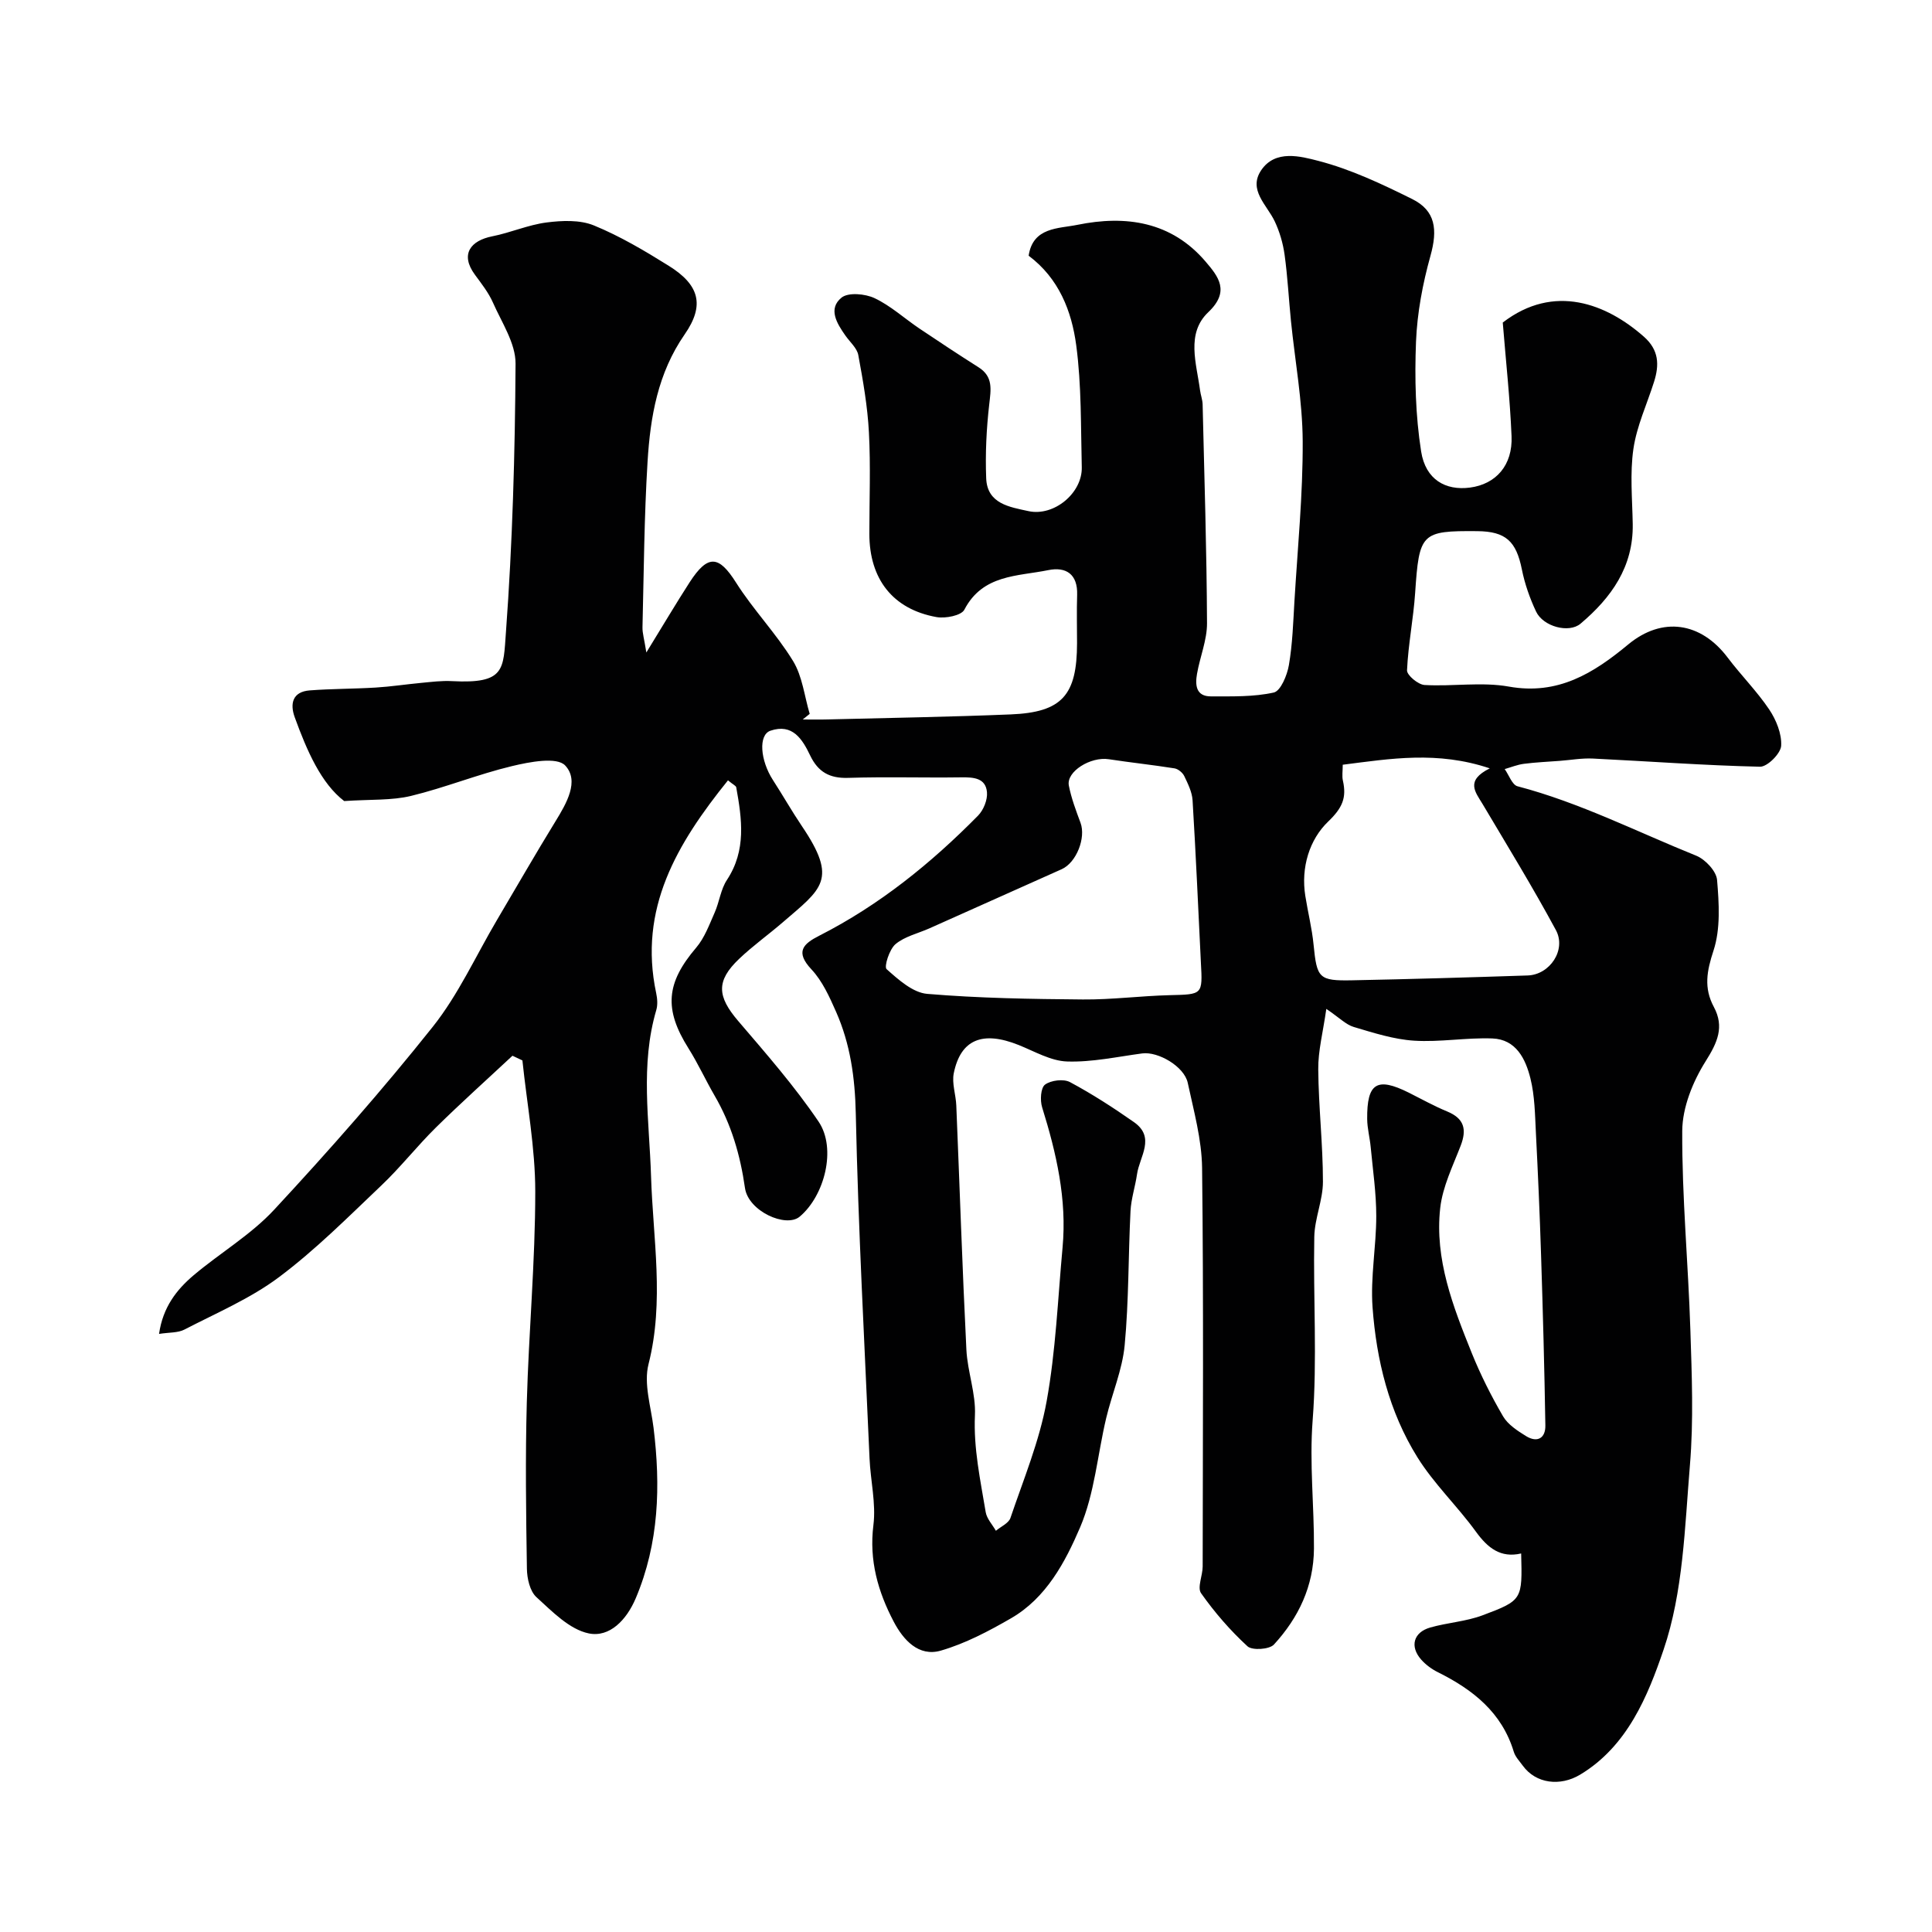
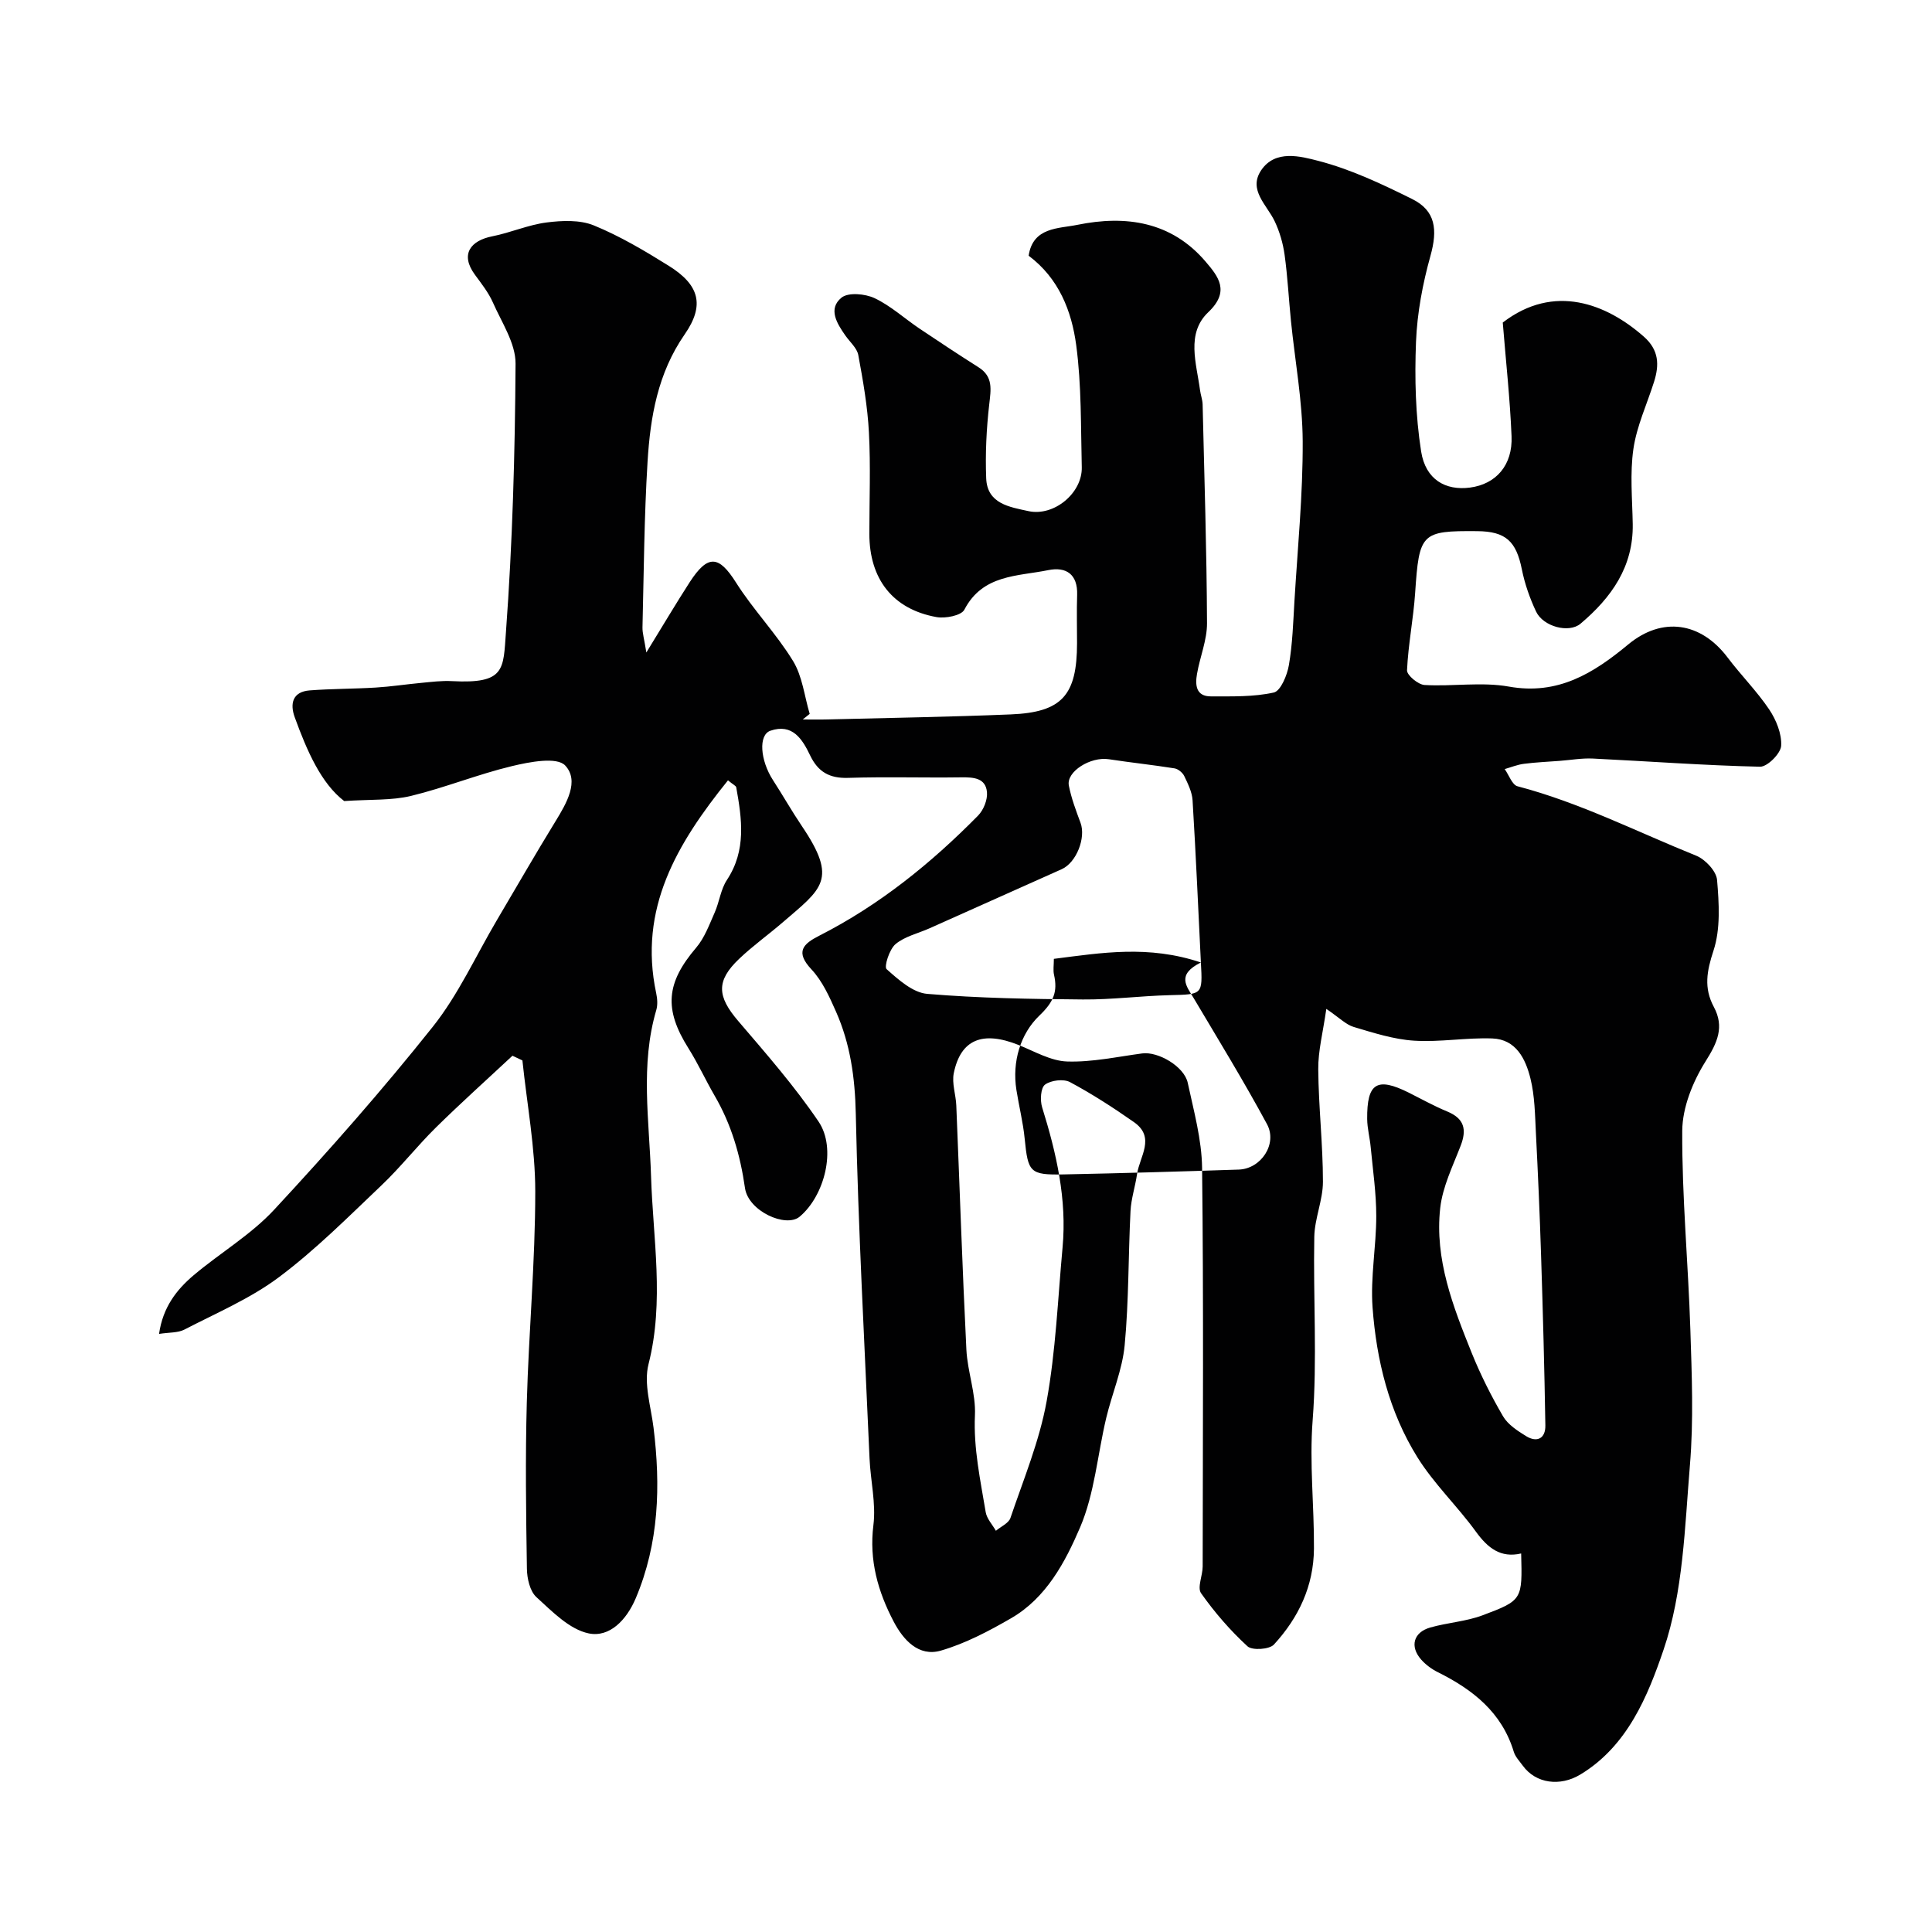
<svg xmlns="http://www.w3.org/2000/svg" enable-background="new 0 0 400 400" viewBox="0 0 400 400">
-   <path d="m150.72 161.56c-10.56 13.11-18.59 26.56-14.86 44.08.24 1.12.33 2.41.02 3.47-3.35 11.38-1.45 22.85-1.09 34.37.4 12.94 2.79 25.92-.52 38.95-1.03 4.05.5 8.78 1.04 13.17 1.48 12.05 1.14 23.87-3.68 35.29-1.9 4.5-5.41 8.17-9.73 7.29-3.99-.82-7.57-4.53-10.84-7.51-1.35-1.23-1.94-3.86-1.97-5.87-.18-11.5-.34-23-.02-34.49.4-14.54 1.75-29.07 1.75-43.61 0-9.05-1.72-18.1-2.66-27.15-.69-.32-1.37-.65-2.06-.97-5.28 4.93-10.67 9.76-15.82 14.83-3.93 3.87-7.36 8.27-11.36 12.06-6.87 6.53-13.61 13.3-21.17 18.96-5.92 4.43-12.95 7.41-19.58 10.85-1.34.69-3.11.56-5.24.89.79-5.52 3.62-9.15 7.18-12.16 5.48-4.62 11.85-8.37 16.67-13.57 11.35-12.23 22.41-24.78 32.8-37.83 5.32-6.68 8.93-14.71 13.31-22.13 4.03-6.81 7.97-13.68 12.11-20.42 2.3-3.74 5-8.38 2.02-11.57-1.71-1.84-7.38-.75-11 .12-7.07 1.69-13.88 4.47-20.94 6.18-3.99.96-8.28.69-13.82 1.06-4.77-3.65-7.71-10.39-10.24-17.35-1.03-2.83-.44-5.29 3.1-5.56 4.55-.35 9.13-.31 13.69-.59 3.12-.19 6.22-.67 9.33-.96 2.14-.2 4.3-.49 6.43-.37 11.09.59 10.61-2.43 11.18-10.16 1.36-18.48 1.88-37.04 1.99-55.58.02-4.21-2.86-8.5-4.68-12.63-.91-2.06-2.36-3.9-3.71-5.74-3.19-4.31-.85-7.11 3.55-7.98 3.8-.75 7.45-2.38 11.26-2.87 3.21-.41 6.9-.57 9.79.61 5.4 2.21 10.52 5.25 15.49 8.35 6.33 3.94 7.54 8.12 3.32 14.2-5.58 8.05-7.12 17.09-7.69 26.36-.7 11.41-.77 22.86-1.05 34.29-.03 1.21.36 2.42.8 5.22 3.53-5.74 6.16-10.19 8.96-14.53 3.79-5.86 6.06-5.56 9.61.06 3.57 5.64 8.32 10.54 11.8 16.23 1.94 3.17 2.35 7.27 3.45 10.95-.48.39-.96.77-1.44 1.16 1.73 0 3.46.04 5.18-.01 12.63-.32 25.27-.52 37.9-1.04 10.6-.44 13.7-3.96 13.71-14.75 0-3.33-.09-6.67.02-10 .14-4.29-2.3-5.87-5.98-5.12-6.37 1.3-13.57.87-17.37 8.19-.63 1.22-3.93 1.86-5.77 1.53-9.05-1.63-13.9-7.88-13.9-17.25 0-7 .28-14.01-.09-20.99-.28-5.37-1.22-10.72-2.2-16.01-.27-1.46-1.75-2.71-2.68-4.05-1.76-2.51-3.63-5.53-.79-7.84 1.4-1.13 4.89-.81 6.84.11 3.33 1.57 6.17 4.19 9.27 6.28 4.06 2.73 8.14 5.42 12.27 8.04 3.07 1.95 2.54 4.62 2.2 7.67-.58 5.06-.83 10.2-.63 15.29.2 5.32 4.87 5.96 8.74 6.81 5.29 1.16 11.18-3.74 11.05-9.08-.21-8.43-.04-16.94-1.15-25.26-.94-7.05-3.57-13.84-9.85-18.54.89-5.95 6.19-5.59 10.09-6.39 10.04-2.05 19.49-.68 26.57 7.64 2.6 3.05 5.1 6.12.53 10.45-4.65 4.41-2.43 10.62-1.7 16.18.13.97.5 1.93.53 2.89.36 15.1.84 30.2.91 45.3.02 3.49-1.46 6.98-2.07 10.5-.4 2.28-.26 4.68 2.89 4.67 4.35-.01 8.81.13 13-.8 1.43-.32 2.77-3.58 3.13-5.67.75-4.36.89-8.83 1.15-13.26.66-11.02 1.76-22.05 1.71-33.07-.04-8.31-1.59-16.61-2.43-24.91-.46-4.58-.69-9.18-1.32-13.73-.33-2.37-1.03-4.78-2.05-6.93-1.62-3.4-5.52-6.48-2.81-10.54 2.92-4.37 8.21-2.9 11.86-1.96 6.71 1.74 13.15 4.79 19.4 7.89 4.89 2.42 5.31 6.36 3.8 11.77-1.61 5.77-2.75 11.82-2.99 17.78-.3 7.56-.11 15.26 1.06 22.72.92 5.85 5.08 8.14 10.11 7.48 5.39-.71 8.87-4.63 8.61-10.65-.33-7.86-1.19-15.71-1.82-23.52 10.64-8.19 21.52-3.86 29.2 2.91 3.16 2.78 3.23 5.85 2.12 9.37-1.46 4.62-3.58 9.14-4.27 13.87-.74 5.09-.23 10.37-.14 15.56.15 8.87-4.44 15.26-10.81 20.64-2.41 2.03-7.73.6-9.2-2.51-1.3-2.76-2.34-5.72-2.94-8.71-1.17-5.85-3.33-7.89-9.24-7.94-11.63-.1-12.02.4-12.86 12.79-.36 5.35-1.44 10.67-1.68 16.02-.04 1.01 2.3 2.96 3.62 3.04 5.81.34 11.81-.68 17.46.33 10.18 1.82 17.52-2.76 24.71-8.72 7.05-5.84 15.05-4.64 20.59 2.71 2.76 3.66 6.05 6.95 8.6 10.74 1.45 2.16 2.63 5.06 2.48 7.54-.1 1.59-2.86 4.36-4.38 4.32-11.54-.26-23.07-1.13-34.61-1.69-2.28-.11-4.58.31-6.87.48-2.47.19-4.95.29-7.4.61-1.35.17-2.66.71-3.98 1.09.88 1.23 1.54 3.27 2.66 3.56 12.89 3.38 24.73 9.43 36.99 14.37 1.88.76 4.17 3.2 4.32 5.02.41 4.86.74 10.14-.74 14.64-1.39 4.23-2.04 7.71.07 11.65 2.22 4.15.75 7.37-1.7 11.26-2.65 4.21-4.81 9.55-4.84 14.42-.07 13.7 1.24 27.4 1.68 41.11.3 9.36.69 18.79-.09 28.09-1.07 12.86-1.38 26.26-5.47 38.25-3.21 9.41-7.43 19.94-17.29 25.84-4.07 2.43-9.11 1.9-11.86-1.9-.67-.92-1.54-1.82-1.85-2.86-2.47-8.14-8.45-12.85-15.68-16.45-1.29-.64-2.55-1.56-3.5-2.64-2.38-2.71-1.6-5.63 1.88-6.63 3.58-1.02 7.42-1.24 10.87-2.54 8.27-3.1 8.2-3.27 7.96-12.79-4.27.99-6.92-1.15-9.35-4.49-3.84-5.3-8.7-9.91-12.14-15.44-5.86-9.41-8.48-20.11-9.28-31.06-.45-6.23.77-12.57.77-18.86 0-4.75-.7-9.51-1.15-14.26-.18-1.95-.71-3.89-.73-5.84-.07-7.47 2.02-8.75 8.63-5.45 2.64 1.32 5.22 2.77 7.94 3.89 3.53 1.46 4.09 3.71 2.78 7.1-1.63 4.23-3.74 8.49-4.23 12.9-1.18 10.6 2.66 20.39 6.53 30.01 1.82 4.51 4.03 8.9 6.48 13.1 1.01 1.72 3 3.01 4.78 4.11 2.32 1.42 4.03.42 3.98-2.22-.19-11.77-.51-23.54-.89-35.3-.27-8.44-.64-16.87-1.07-25.3-.19-3.76-.23-7.62-1.13-11.24-1-4.03-2.97-8.1-7.89-8.28-5.39-.2-10.84.8-16.21.46-4.21-.27-8.39-1.62-12.49-2.84-1.61-.48-2.94-1.89-5.67-3.74-.69 4.86-1.71 8.69-1.67 12.51.06 7.76.97 15.52.97 23.28 0 3.8-1.72 7.59-1.79 11.4-.24 12.66.63 25.38-.34 37.98-.69 8.95.33 17.73.27 26.59-.06 7.78-3.2 14.3-8.28 19.84-.94 1.03-4.51 1.26-5.48.37-3.57-3.28-6.81-7.02-9.61-10.99-.83-1.18.33-3.66.33-5.54.03-27.5.2-55-.12-82.49-.07-5.9-1.72-11.81-2.97-17.64-.73-3.4-6.14-6.53-9.43-6.09-5.18.69-10.39 1.84-15.55 1.67-3.37-.11-6.73-2.09-10.02-3.41-7.46-2.99-12.01-1.18-13.44 5.83-.43 2.1.43 4.44.52 6.68.7 16.86 1.25 33.72 2.09 50.57.23 4.55 1.98 9.09 1.77 13.58-.31 6.88 1.13 13.43 2.23 20.06.23 1.36 1.38 2.57 2.11 3.85 1.03-.87 2.64-1.56 3.01-2.65 2.71-7.99 6-15.91 7.49-24.14 1.9-10.47 2.32-21.21 3.3-31.84.93-10.01-1.28-19.57-4.23-29.05-.45-1.44-.3-4.02.6-4.69 1.23-.91 3.84-1.23 5.17-.52 4.58 2.45 8.98 5.3 13.24 8.28 4.54 3.18 1.16 7.14.64 10.78-.37 2.56-1.22 5.08-1.35 7.64-.47 9.26-.34 18.57-1.21 27.78-.48 5.09-2.62 10.02-3.82 15.06-1.8 7.56-2.4 15.6-5.4 22.63-3.08 7.19-7.01 14.63-14.31 18.84-4.61 2.66-9.45 5.22-14.52 6.69-4.61 1.34-7.78-2.22-9.76-5.98-3.26-6.21-5.13-12.69-4.21-20.01.56-4.49-.6-9.18-.8-13.78-1.04-23.8-2.34-47.6-2.85-71.41-.16-7.44-1.13-14.41-4.09-21.1-1.36-3.08-2.83-6.35-5.08-8.75-3.43-3.66-1.74-5.29 1.64-7 12.42-6.32 23.11-14.97 32.84-24.84 1.14-1.16 2-3.29 1.85-4.87-.27-2.92-2.74-3.09-5.27-3.06-7.83.11-15.67-.14-23.49.11-3.84.12-6.21-1.23-7.84-4.63-1.61-3.37-3.65-6.7-8.24-5.13-2.52.87-2.11 6.14.54 10.23 2.04 3.15 3.89 6.42 5.99 9.53 7.51 11.11 4.14 12.92-3.96 19.9-2.98 2.57-6.21 4.87-9.05 7.58-4.8 4.57-4.54 7.76-.18 12.86 5.78 6.76 11.67 13.49 16.64 20.83 3.77 5.58 1.23 15.37-3.92 19.68-2.84 2.37-10.63-1.13-11.32-5.93-.98-6.85-2.83-13.19-6.29-19.13-1.87-3.22-3.42-6.63-5.4-9.78-5.13-8.14-4.64-13.56 1.59-20.86 1.73-2.03 2.71-4.75 3.82-7.25.98-2.21 1.25-4.82 2.55-6.78 4.04-6.13 3.1-12.6 1.92-19.16-.06-.33-.7-.6-1.71-1.45zm97.91 37.71c-.55-11.19-1.04-22.38-1.72-33.56-.1-1.71-.96-3.44-1.72-5.03-.34-.71-1.27-1.48-2.03-1.6-4.52-.72-9.08-1.2-13.6-1.89-3.76-.58-8.82 2.55-8.27 5.44.51 2.63 1.48 5.19 2.42 7.72 1.15 3.1-.84 8.24-3.9 9.61-9.12 4.09-18.24 8.17-27.37 12.24-2.38 1.06-5.12 1.67-7.03 3.27-1.28 1.07-2.41 4.68-1.85 5.18 2.45 2.18 5.43 4.87 8.41 5.12 10.7.9 21.48 1.07 32.23 1.16 5.98.05 11.95-.74 17.94-.89 6.85-.17 6.86-.04 6.49-6.77zm59.81-40.19c-10.84-3.64-20.52-2.01-30.44-.75 0 1.32-.18 2.34.03 3.28.8 3.54-.08 5.64-3.04 8.48-3.88 3.72-5.68 9.5-4.74 15.4.53 3.37 1.38 6.7 1.71 10.09.69 6.95 1.07 7.52 8.02 7.38 12.1-.24 24.2-.6 36.3-1 4.61-.15 8.06-5.3 5.85-9.4-4.78-8.86-10.05-17.46-15.2-26.13-1.47-2.45-3.6-4.8 1.51-7.35z" fill="#010102" />
+   <path d="m150.72 161.56c-10.56 13.11-18.59 26.56-14.86 44.08.24 1.12.33 2.41.02 3.47-3.35 11.38-1.45 22.85-1.09 34.37.4 12.94 2.79 25.92-.52 38.95-1.03 4.05.5 8.78 1.04 13.17 1.48 12.05 1.14 23.87-3.68 35.29-1.9 4.5-5.41 8.17-9.73 7.29-3.99-.82-7.57-4.53-10.84-7.51-1.35-1.23-1.94-3.86-1.97-5.87-.18-11.5-.34-23-.02-34.49.4-14.54 1.75-29.07 1.75-43.61 0-9.05-1.72-18.1-2.66-27.15-.69-.32-1.37-.65-2.06-.97-5.28 4.93-10.67 9.76-15.82 14.83-3.93 3.87-7.36 8.27-11.36 12.06-6.87 6.53-13.61 13.3-21.17 18.96-5.92 4.43-12.95 7.41-19.58 10.85-1.34.69-3.11.56-5.24.89.79-5.52 3.62-9.15 7.18-12.16 5.48-4.62 11.85-8.37 16.67-13.57 11.35-12.23 22.41-24.78 32.8-37.83 5.32-6.68 8.93-14.71 13.31-22.13 4.03-6.81 7.97-13.68 12.11-20.42 2.3-3.74 5-8.38 2.02-11.57-1.71-1.84-7.38-.75-11 .12-7.07 1.69-13.88 4.47-20.94 6.18-3.99.96-8.28.69-13.82 1.06-4.77-3.65-7.71-10.39-10.24-17.35-1.03-2.83-.44-5.29 3.1-5.56 4.55-.35 9.13-.31 13.69-.59 3.12-.19 6.22-.67 9.33-.96 2.14-.2 4.3-.49 6.43-.37 11.09.59 10.61-2.43 11.18-10.16 1.36-18.48 1.88-37.04 1.99-55.58.02-4.21-2.86-8.5-4.68-12.63-.91-2.06-2.36-3.9-3.71-5.74-3.19-4.31-.85-7.11 3.55-7.98 3.8-.75 7.45-2.38 11.26-2.87 3.21-.41 6.9-.57 9.79.61 5.4 2.21 10.52 5.25 15.49 8.35 6.33 3.94 7.54 8.12 3.32 14.2-5.58 8.05-7.12 17.09-7.69 26.36-.7 11.41-.77 22.86-1.05 34.29-.03 1.21.36 2.42.8 5.22 3.53-5.74 6.16-10.19 8.96-14.53 3.79-5.86 6.06-5.56 9.61.06 3.57 5.64 8.32 10.54 11.8 16.23 1.94 3.17 2.35 7.27 3.45 10.95-.48.39-.96.77-1.44 1.16 1.73 0 3.46.04 5.18-.01 12.63-.32 25.27-.52 37.9-1.04 10.6-.44 13.7-3.96 13.71-14.75 0-3.33-.09-6.67.02-10 .14-4.29-2.3-5.87-5.98-5.12-6.37 1.3-13.57.87-17.37 8.19-.63 1.22-3.93 1.86-5.77 1.53-9.05-1.63-13.9-7.88-13.9-17.25 0-7 .28-14.01-.09-20.99-.28-5.37-1.22-10.72-2.2-16.01-.27-1.46-1.75-2.71-2.68-4.05-1.76-2.51-3.63-5.53-.79-7.84 1.4-1.13 4.89-.81 6.84.11 3.33 1.57 6.17 4.19 9.27 6.28 4.06 2.73 8.14 5.42 12.27 8.04 3.07 1.95 2.54 4.62 2.2 7.67-.58 5.06-.83 10.2-.63 15.29.2 5.32 4.87 5.96 8.74 6.81 5.29 1.16 11.18-3.74 11.05-9.08-.21-8.43-.04-16.94-1.15-25.26-.94-7.05-3.57-13.84-9.85-18.54.89-5.95 6.19-5.59 10.09-6.39 10.04-2.05 19.49-.68 26.57 7.64 2.6 3.05 5.1 6.12.53 10.45-4.65 4.41-2.43 10.62-1.7 16.18.13.97.5 1.93.53 2.89.36 15.1.84 30.2.91 45.3.02 3.49-1.46 6.98-2.07 10.5-.4 2.28-.26 4.68 2.89 4.67 4.35-.01 8.81.13 13-.8 1.43-.32 2.77-3.58 3.13-5.67.75-4.36.89-8.83 1.15-13.26.66-11.02 1.76-22.05 1.71-33.07-.04-8.31-1.59-16.61-2.43-24.91-.46-4.58-.69-9.18-1.32-13.73-.33-2.37-1.03-4.78-2.05-6.93-1.62-3.4-5.52-6.48-2.81-10.54 2.92-4.37 8.21-2.9 11.86-1.96 6.71 1.74 13.15 4.79 19.4 7.89 4.89 2.42 5.31 6.36 3.8 11.77-1.61 5.77-2.75 11.82-2.99 17.78-.3 7.56-.11 15.26 1.06 22.72.92 5.85 5.08 8.14 10.11 7.48 5.39-.71 8.87-4.63 8.61-10.65-.33-7.86-1.19-15.71-1.82-23.52 10.64-8.19 21.52-3.86 29.2 2.91 3.16 2.78 3.23 5.85 2.12 9.37-1.46 4.62-3.58 9.14-4.27 13.87-.74 5.09-.23 10.37-.14 15.56.15 8.87-4.44 15.26-10.81 20.64-2.41 2.03-7.73.6-9.2-2.51-1.3-2.76-2.34-5.72-2.94-8.71-1.17-5.85-3.33-7.89-9.24-7.94-11.63-.1-12.02.4-12.86 12.79-.36 5.35-1.44 10.67-1.68 16.02-.04 1.01 2.3 2.96 3.62 3.04 5.81.34 11.81-.68 17.46.33 10.18 1.82 17.52-2.76 24.71-8.72 7.05-5.84 15.05-4.64 20.59 2.71 2.76 3.66 6.05 6.95 8.6 10.74 1.45 2.16 2.63 5.06 2.48 7.54-.1 1.59-2.86 4.36-4.38 4.32-11.54-.26-23.07-1.13-34.61-1.69-2.28-.11-4.58.31-6.87.48-2.47.19-4.95.29-7.4.61-1.35.17-2.66.71-3.98 1.09.88 1.23 1.54 3.27 2.66 3.56 12.89 3.38 24.73 9.43 36.99 14.37 1.88.76 4.17 3.2 4.32 5.02.41 4.86.74 10.14-.74 14.64-1.39 4.23-2.04 7.71.07 11.65 2.22 4.15.75 7.37-1.7 11.26-2.65 4.21-4.81 9.55-4.84 14.42-.07 13.7 1.24 27.4 1.68 41.11.3 9.36.69 18.79-.09 28.09-1.07 12.86-1.38 26.26-5.47 38.25-3.21 9.41-7.43 19.94-17.29 25.84-4.07 2.43-9.11 1.9-11.86-1.9-.67-.92-1.54-1.82-1.85-2.86-2.47-8.14-8.45-12.85-15.68-16.45-1.29-.64-2.55-1.56-3.5-2.64-2.38-2.71-1.6-5.63 1.88-6.63 3.58-1.02 7.42-1.24 10.87-2.54 8.27-3.1 8.2-3.27 7.96-12.79-4.27.99-6.92-1.15-9.35-4.49-3.84-5.3-8.7-9.91-12.14-15.44-5.86-9.41-8.48-20.11-9.28-31.06-.45-6.23.77-12.57.77-18.86 0-4.75-.7-9.51-1.15-14.26-.18-1.95-.71-3.89-.73-5.84-.07-7.47 2.02-8.75 8.63-5.45 2.64 1.32 5.22 2.77 7.94 3.89 3.53 1.46 4.09 3.71 2.78 7.1-1.63 4.23-3.74 8.49-4.23 12.9-1.18 10.6 2.66 20.39 6.53 30.01 1.82 4.51 4.03 8.9 6.48 13.1 1.01 1.72 3 3.01 4.78 4.11 2.32 1.42 4.03.42 3.98-2.22-.19-11.77-.51-23.54-.89-35.3-.27-8.44-.64-16.87-1.07-25.3-.19-3.76-.23-7.62-1.13-11.24-1-4.03-2.97-8.1-7.89-8.28-5.39-.2-10.84.8-16.21.46-4.21-.27-8.39-1.62-12.49-2.84-1.61-.48-2.94-1.89-5.67-3.74-.69 4.86-1.71 8.69-1.67 12.51.06 7.76.97 15.52.97 23.28 0 3.8-1.72 7.59-1.79 11.4-.24 12.66.63 25.38-.34 37.98-.69 8.95.33 17.73.27 26.59-.06 7.78-3.2 14.3-8.28 19.84-.94 1.03-4.51 1.26-5.48.37-3.57-3.28-6.81-7.02-9.61-10.99-.83-1.18.33-3.66.33-5.54.03-27.5.2-55-.12-82.49-.07-5.9-1.72-11.81-2.97-17.64-.73-3.4-6.14-6.53-9.43-6.09-5.18.69-10.39 1.84-15.55 1.67-3.37-.11-6.73-2.09-10.02-3.41-7.46-2.99-12.01-1.18-13.44 5.83-.43 2.1.43 4.44.52 6.68.7 16.86 1.25 33.72 2.09 50.57.23 4.55 1.98 9.09 1.77 13.58-.31 6.88 1.13 13.43 2.23 20.06.23 1.36 1.38 2.57 2.11 3.85 1.03-.87 2.64-1.56 3.01-2.65 2.71-7.99 6-15.91 7.49-24.14 1.9-10.47 2.32-21.21 3.3-31.84.93-10.01-1.28-19.57-4.23-29.05-.45-1.44-.3-4.02.6-4.69 1.23-.91 3.84-1.23 5.17-.52 4.58 2.45 8.98 5.3 13.24 8.28 4.54 3.18 1.16 7.14.64 10.78-.37 2.56-1.22 5.08-1.35 7.64-.47 9.26-.34 18.57-1.21 27.78-.48 5.09-2.62 10.02-3.82 15.06-1.8 7.56-2.4 15.6-5.4 22.63-3.08 7.19-7.01 14.63-14.31 18.84-4.61 2.66-9.45 5.22-14.52 6.69-4.61 1.34-7.78-2.22-9.76-5.98-3.26-6.21-5.13-12.69-4.21-20.01.56-4.49-.6-9.18-.8-13.78-1.04-23.8-2.34-47.6-2.85-71.41-.16-7.44-1.13-14.41-4.09-21.1-1.36-3.08-2.83-6.35-5.08-8.75-3.43-3.66-1.74-5.29 1.64-7 12.42-6.32 23.11-14.97 32.84-24.84 1.14-1.16 2-3.29 1.85-4.87-.27-2.92-2.74-3.09-5.27-3.06-7.83.11-15.67-.14-23.49.11-3.84.12-6.21-1.23-7.84-4.63-1.61-3.37-3.65-6.7-8.24-5.13-2.52.87-2.11 6.14.54 10.23 2.04 3.15 3.89 6.42 5.99 9.53 7.51 11.11 4.14 12.92-3.96 19.9-2.98 2.57-6.21 4.87-9.05 7.58-4.8 4.57-4.54 7.76-.18 12.86 5.78 6.76 11.67 13.49 16.64 20.83 3.77 5.58 1.23 15.37-3.92 19.68-2.84 2.37-10.63-1.13-11.32-5.93-.98-6.85-2.83-13.19-6.29-19.13-1.87-3.22-3.42-6.63-5.4-9.78-5.13-8.14-4.64-13.56 1.59-20.86 1.73-2.03 2.71-4.75 3.82-7.25.98-2.21 1.25-4.82 2.55-6.78 4.04-6.13 3.1-12.6 1.92-19.16-.06-.33-.7-.6-1.71-1.45zm97.91 37.71c-.55-11.19-1.04-22.38-1.72-33.56-.1-1.71-.96-3.44-1.72-5.03-.34-.71-1.27-1.48-2.03-1.6-4.52-.72-9.08-1.2-13.6-1.89-3.76-.58-8.82 2.55-8.27 5.44.51 2.63 1.48 5.19 2.42 7.72 1.15 3.1-.84 8.24-3.9 9.61-9.12 4.09-18.24 8.17-27.37 12.24-2.38 1.06-5.12 1.67-7.03 3.27-1.28 1.07-2.41 4.68-1.85 5.18 2.45 2.18 5.43 4.87 8.41 5.12 10.7.9 21.48 1.07 32.23 1.16 5.98.05 11.95-.74 17.94-.89 6.85-.17 6.86-.04 6.49-6.77zc-10.84-3.64-20.52-2.01-30.44-.75 0 1.32-.18 2.34.03 3.28.8 3.54-.08 5.64-3.04 8.48-3.88 3.72-5.68 9.5-4.74 15.4.53 3.37 1.38 6.7 1.71 10.09.69 6.95 1.07 7.52 8.02 7.38 12.1-.24 24.2-.6 36.3-1 4.61-.15 8.06-5.3 5.85-9.4-4.78-8.86-10.05-17.46-15.2-26.13-1.47-2.45-3.6-4.8 1.51-7.35z" fill="#010102" />
</svg>